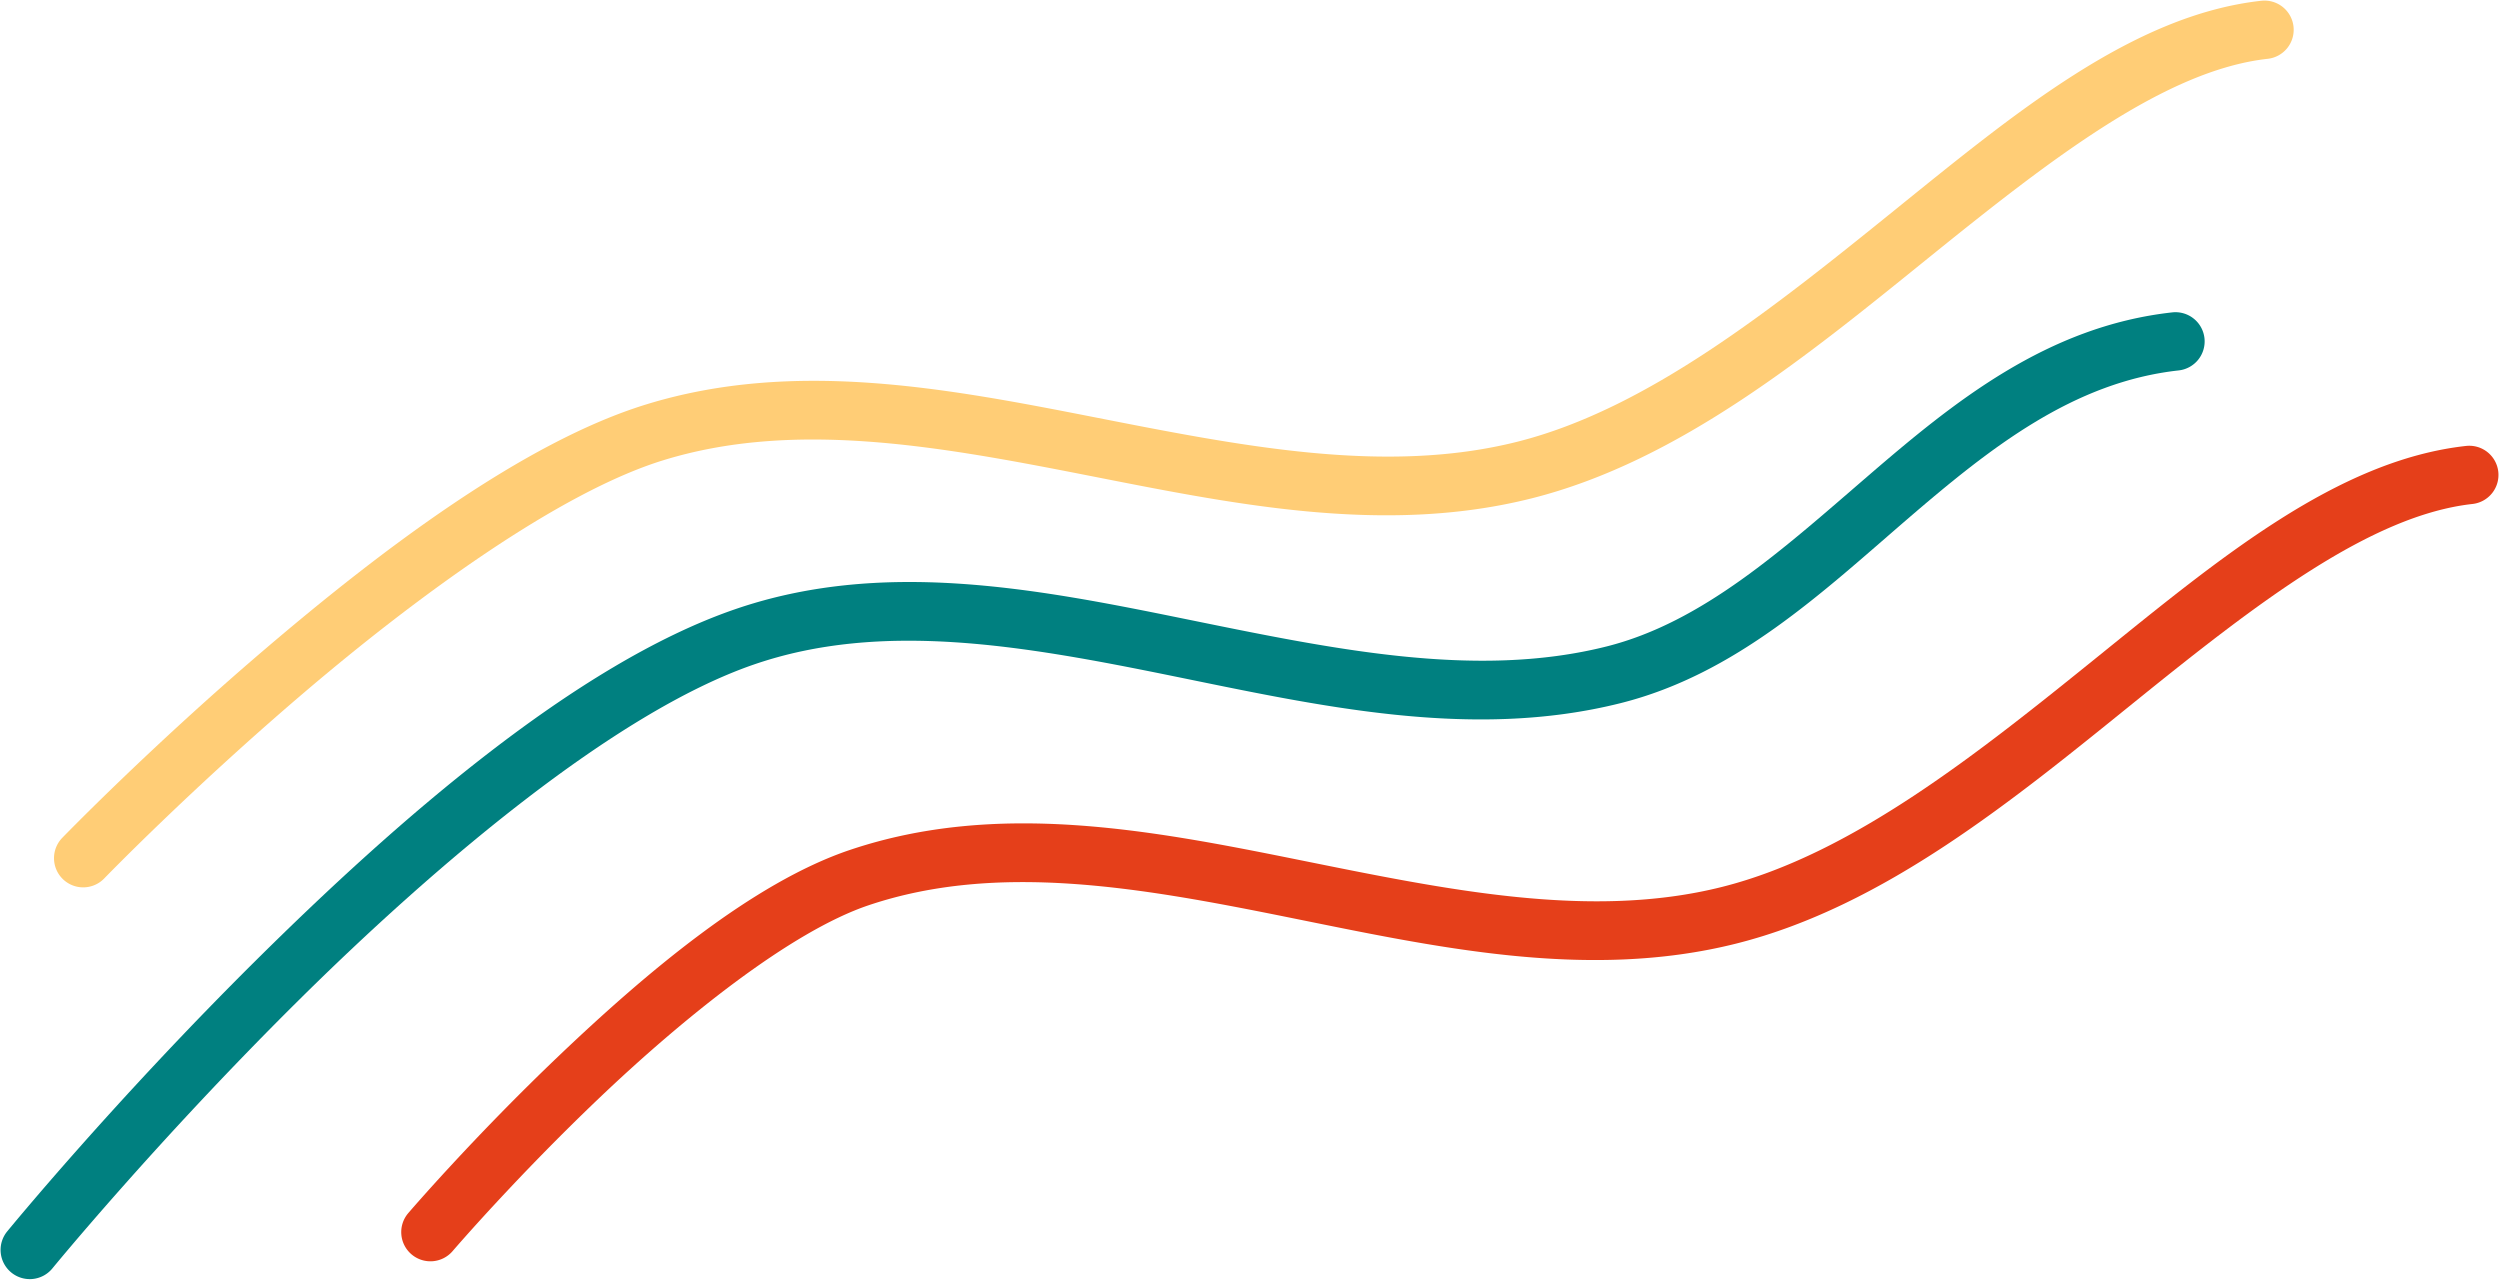
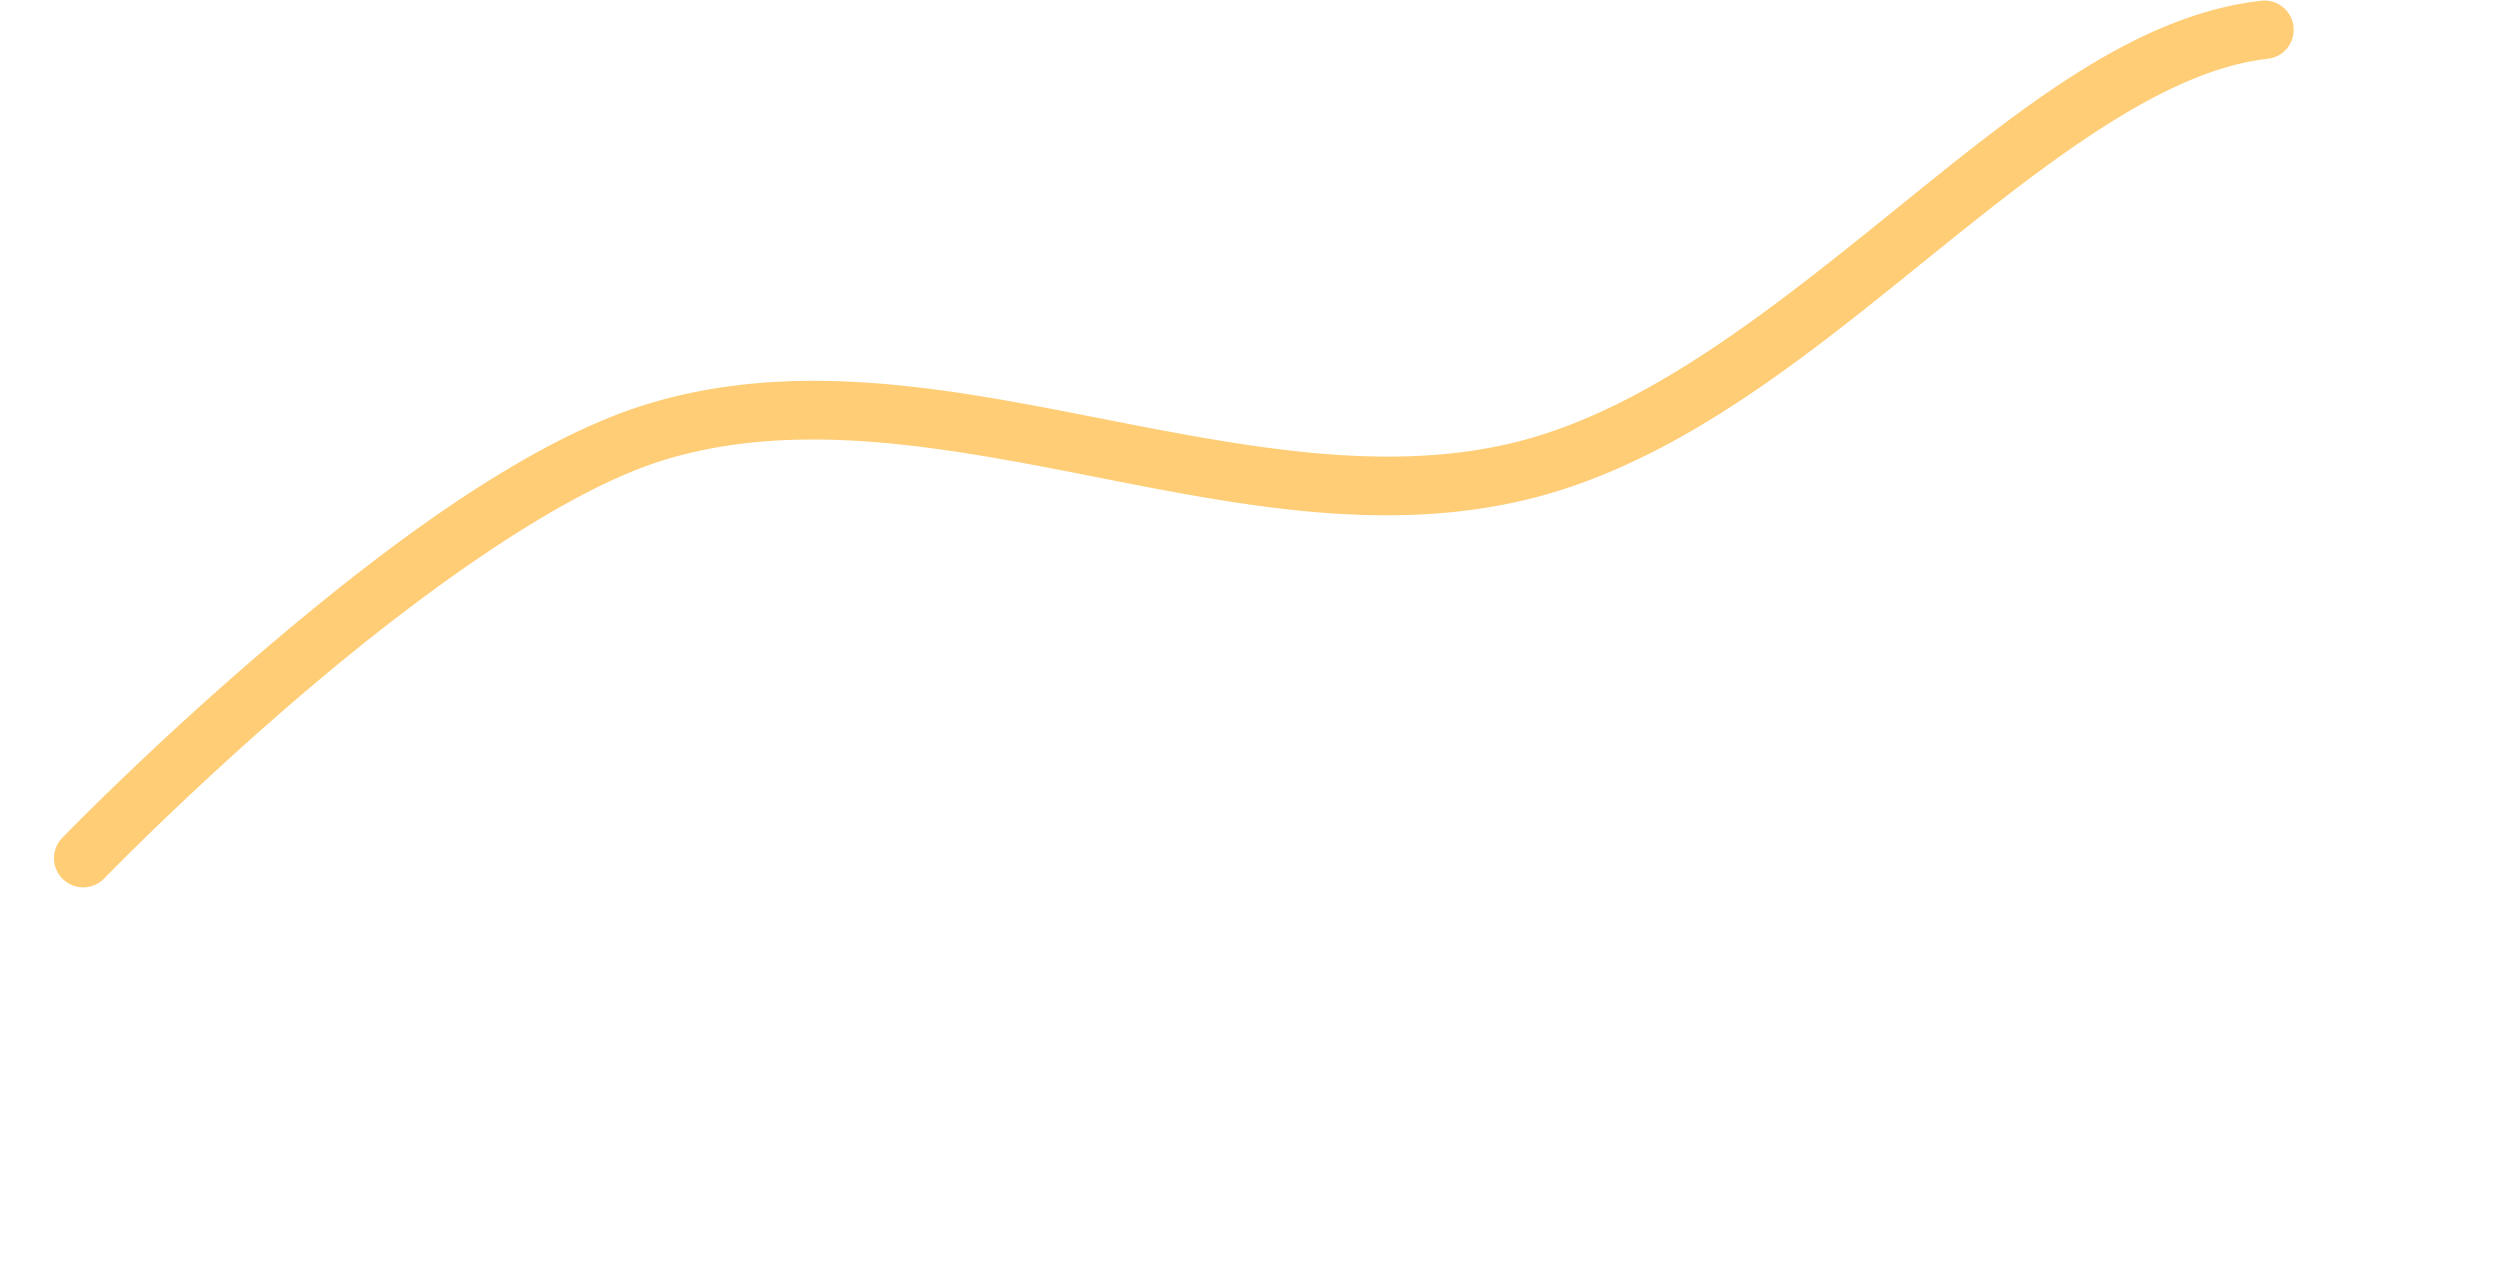
<svg xmlns="http://www.w3.org/2000/svg" fill="#000000" height="219.2" preserveAspectRatio="xMidYMid meet" version="1" viewBox="-0.1 -0.1 428.1 219.2" width="428.1" zoomAndPan="magnify">
  <g>
    <g color="#000000" paint-order="stroke fill markers">
      <g id="change1_1">
        <path d="m 817.652,-2815.629 c -21.975,2.44 -42.055,19.11 -62.859,35.918 -20.805,16.808 -42.265,33.987 -64.533,39.594 -22.619,5.695 -47.224,0.747 -72.529,-4.219 -25.305,-4.966 -51.362,-9.947 -76.625,-2.176 -21.048,6.475 -45.496,25.018 -65.307,41.924 -19.81,16.905 -34.709,32.303 -34.709,32.303 a 5,5 0 0 0 0.115,7.07 5,5 0 0 0 7.07,-0.115 c 0,0 14.6,-15.084 34.014,-31.65 19.413,-16.567 43.912,-34.485 61.756,-39.975 22.224,-6.837 46.528,-2.52 71.76,2.432 25.232,4.951 51.339,10.539 76.898,4.104 25.395,-6.394 47.588,-24.721 68.375,-41.514 20.787,-16.793 40.237,-31.819 57.678,-33.756 a 5,5 0 0 0 4.418,-5.521 5,5 0 0 0 -5.521,-4.418 z" fill="#ffcd76" style="-inkscape-stroke:none" transform="translate(-430.534 2815.66)" />
      </g>
      <g id="change2_1">
-         <path d="m 802.406,-2762.267 c -21.424,2.379 -37.341,15.293 -52.043,27.965 -14.702,12.671 -28.382,25.113 -44.854,29.25 -22.569,5.668 -47.305,0.339 -72.699,-4.832 -25.394,-5.171 -51.546,-10.179 -76.623,-1.508 -27.119,9.377 -57.641,35.987 -82.068,60.228 -24.428,24.242 -42.453,46.272 -42.453,46.272 a 5,5 0 0 0 0.701,7.037 5,5 0 0 0 7.037,-0.703 c 0,0 17.734,-21.665 41.758,-45.506 24.024,-23.841 54.647,-49.703 78.293,-57.879 21.877,-7.565 46.085,-3.289 71.359,1.857 25.274,5.146 51.514,11.166 77.131,4.732 19.704,-4.948 34.429,-18.864 48.945,-31.375 14.516,-12.511 28.627,-23.602 46.619,-25.6 a 5,5 0 0 0 4.418,-5.521 5,5 0 0 0 -5.521,-4.418 z" fill="#008080" style="-inkscape-stroke:none" transform="translate(-430.534 2815.66)" />
-       </g>
+         </g>
      <g id="change3_1">
-         <path d="m 852.717,-2739.398 c -21.975,2.44 -42.053,19.108 -62.857,35.916 -20.805,16.808 -42.265,33.987 -64.533,39.594 -22.578,5.685 -47.277,0.458 -72.646,-4.66 -25.37,-5.118 -51.498,-10.123 -76.629,-1.695 -16.767,5.623 -35.098,21.162 -49.908,35.273 -14.81,14.111 -25.799,26.943 -25.799,26.943 a 5,5 0 0 0 0.545,7.051 5,5 0 0 0 7.049,-0.545 c 0,0 10.697,-12.482 25.104,-26.209 14.407,-13.727 32.825,-28.551 46.189,-33.033 21.973,-7.369 46.208,-3.079 71.471,2.018 25.263,5.096 51.466,11.002 77.066,4.557 25.395,-6.394 47.588,-24.721 68.375,-41.514 20.787,-16.793 40.239,-31.821 57.68,-33.758 a 5,5 0 0 0 4.416,-5.521 5,5 0 0 0 -5.521,-4.416 z" fill="#e53f1a" style="-inkscape-stroke:none" transform="translate(-430.534 2815.66)" />
-       </g>
+         </g>
    </g>
  </g>
</svg>